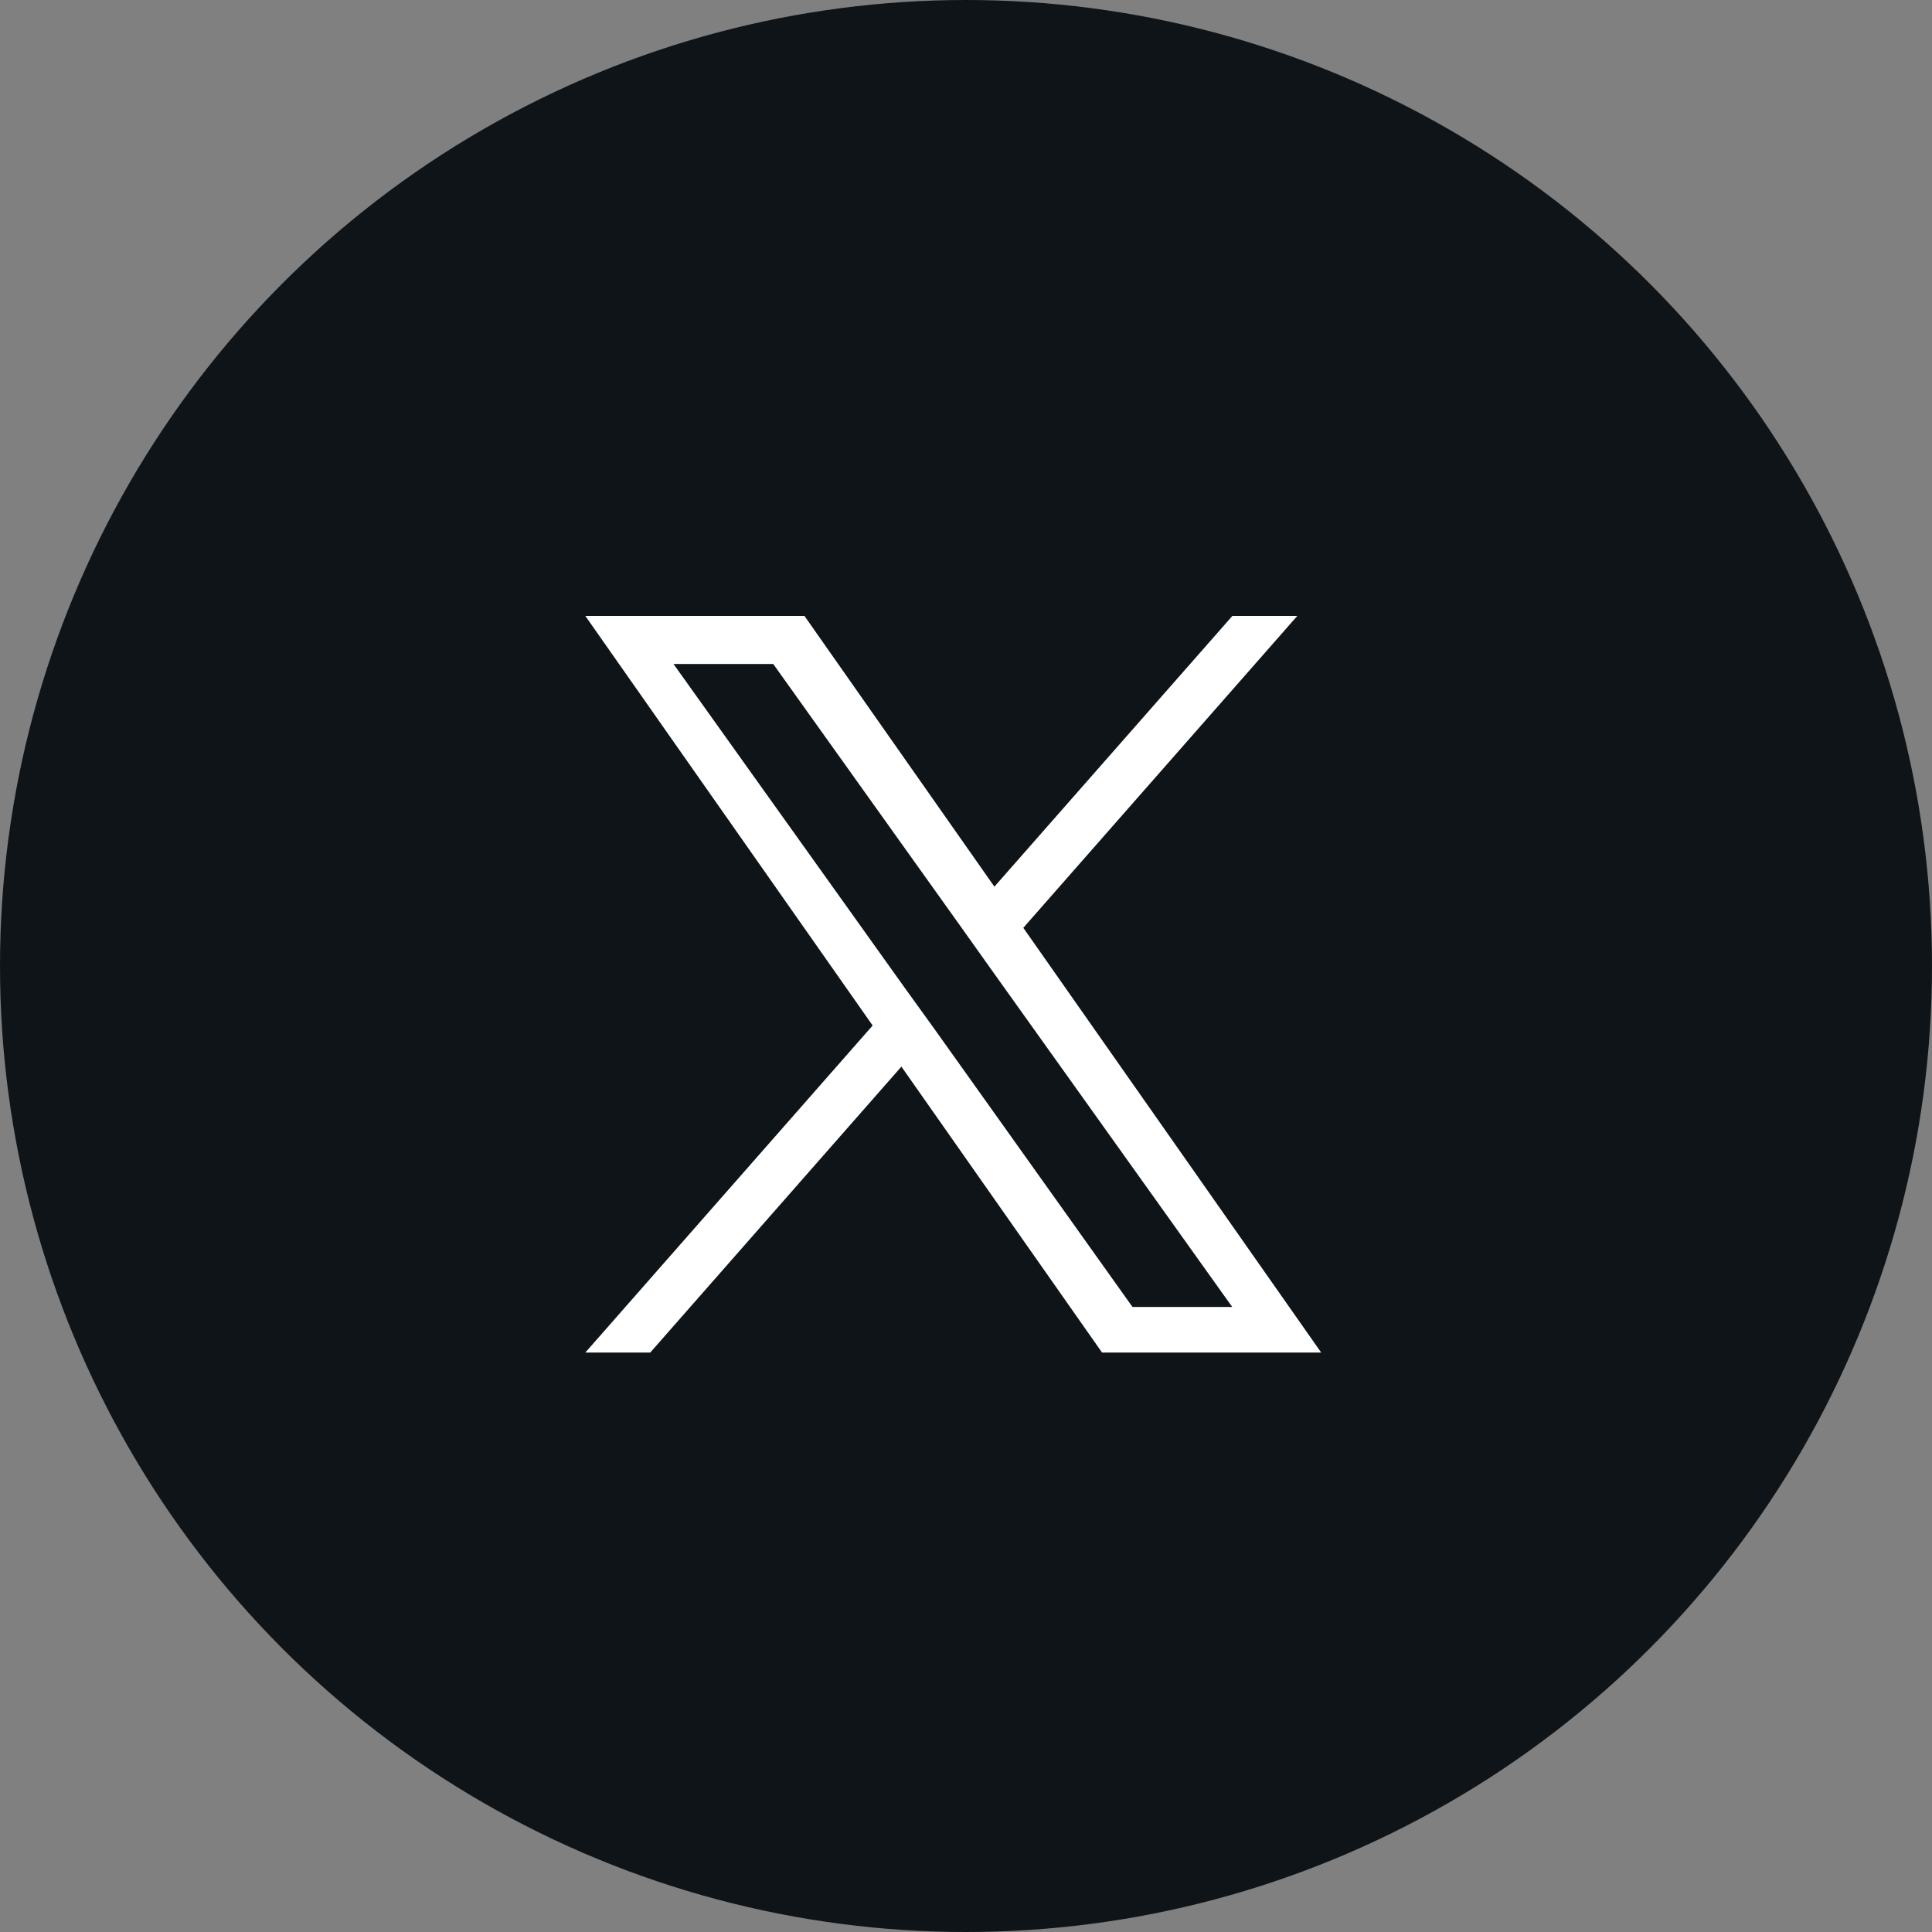
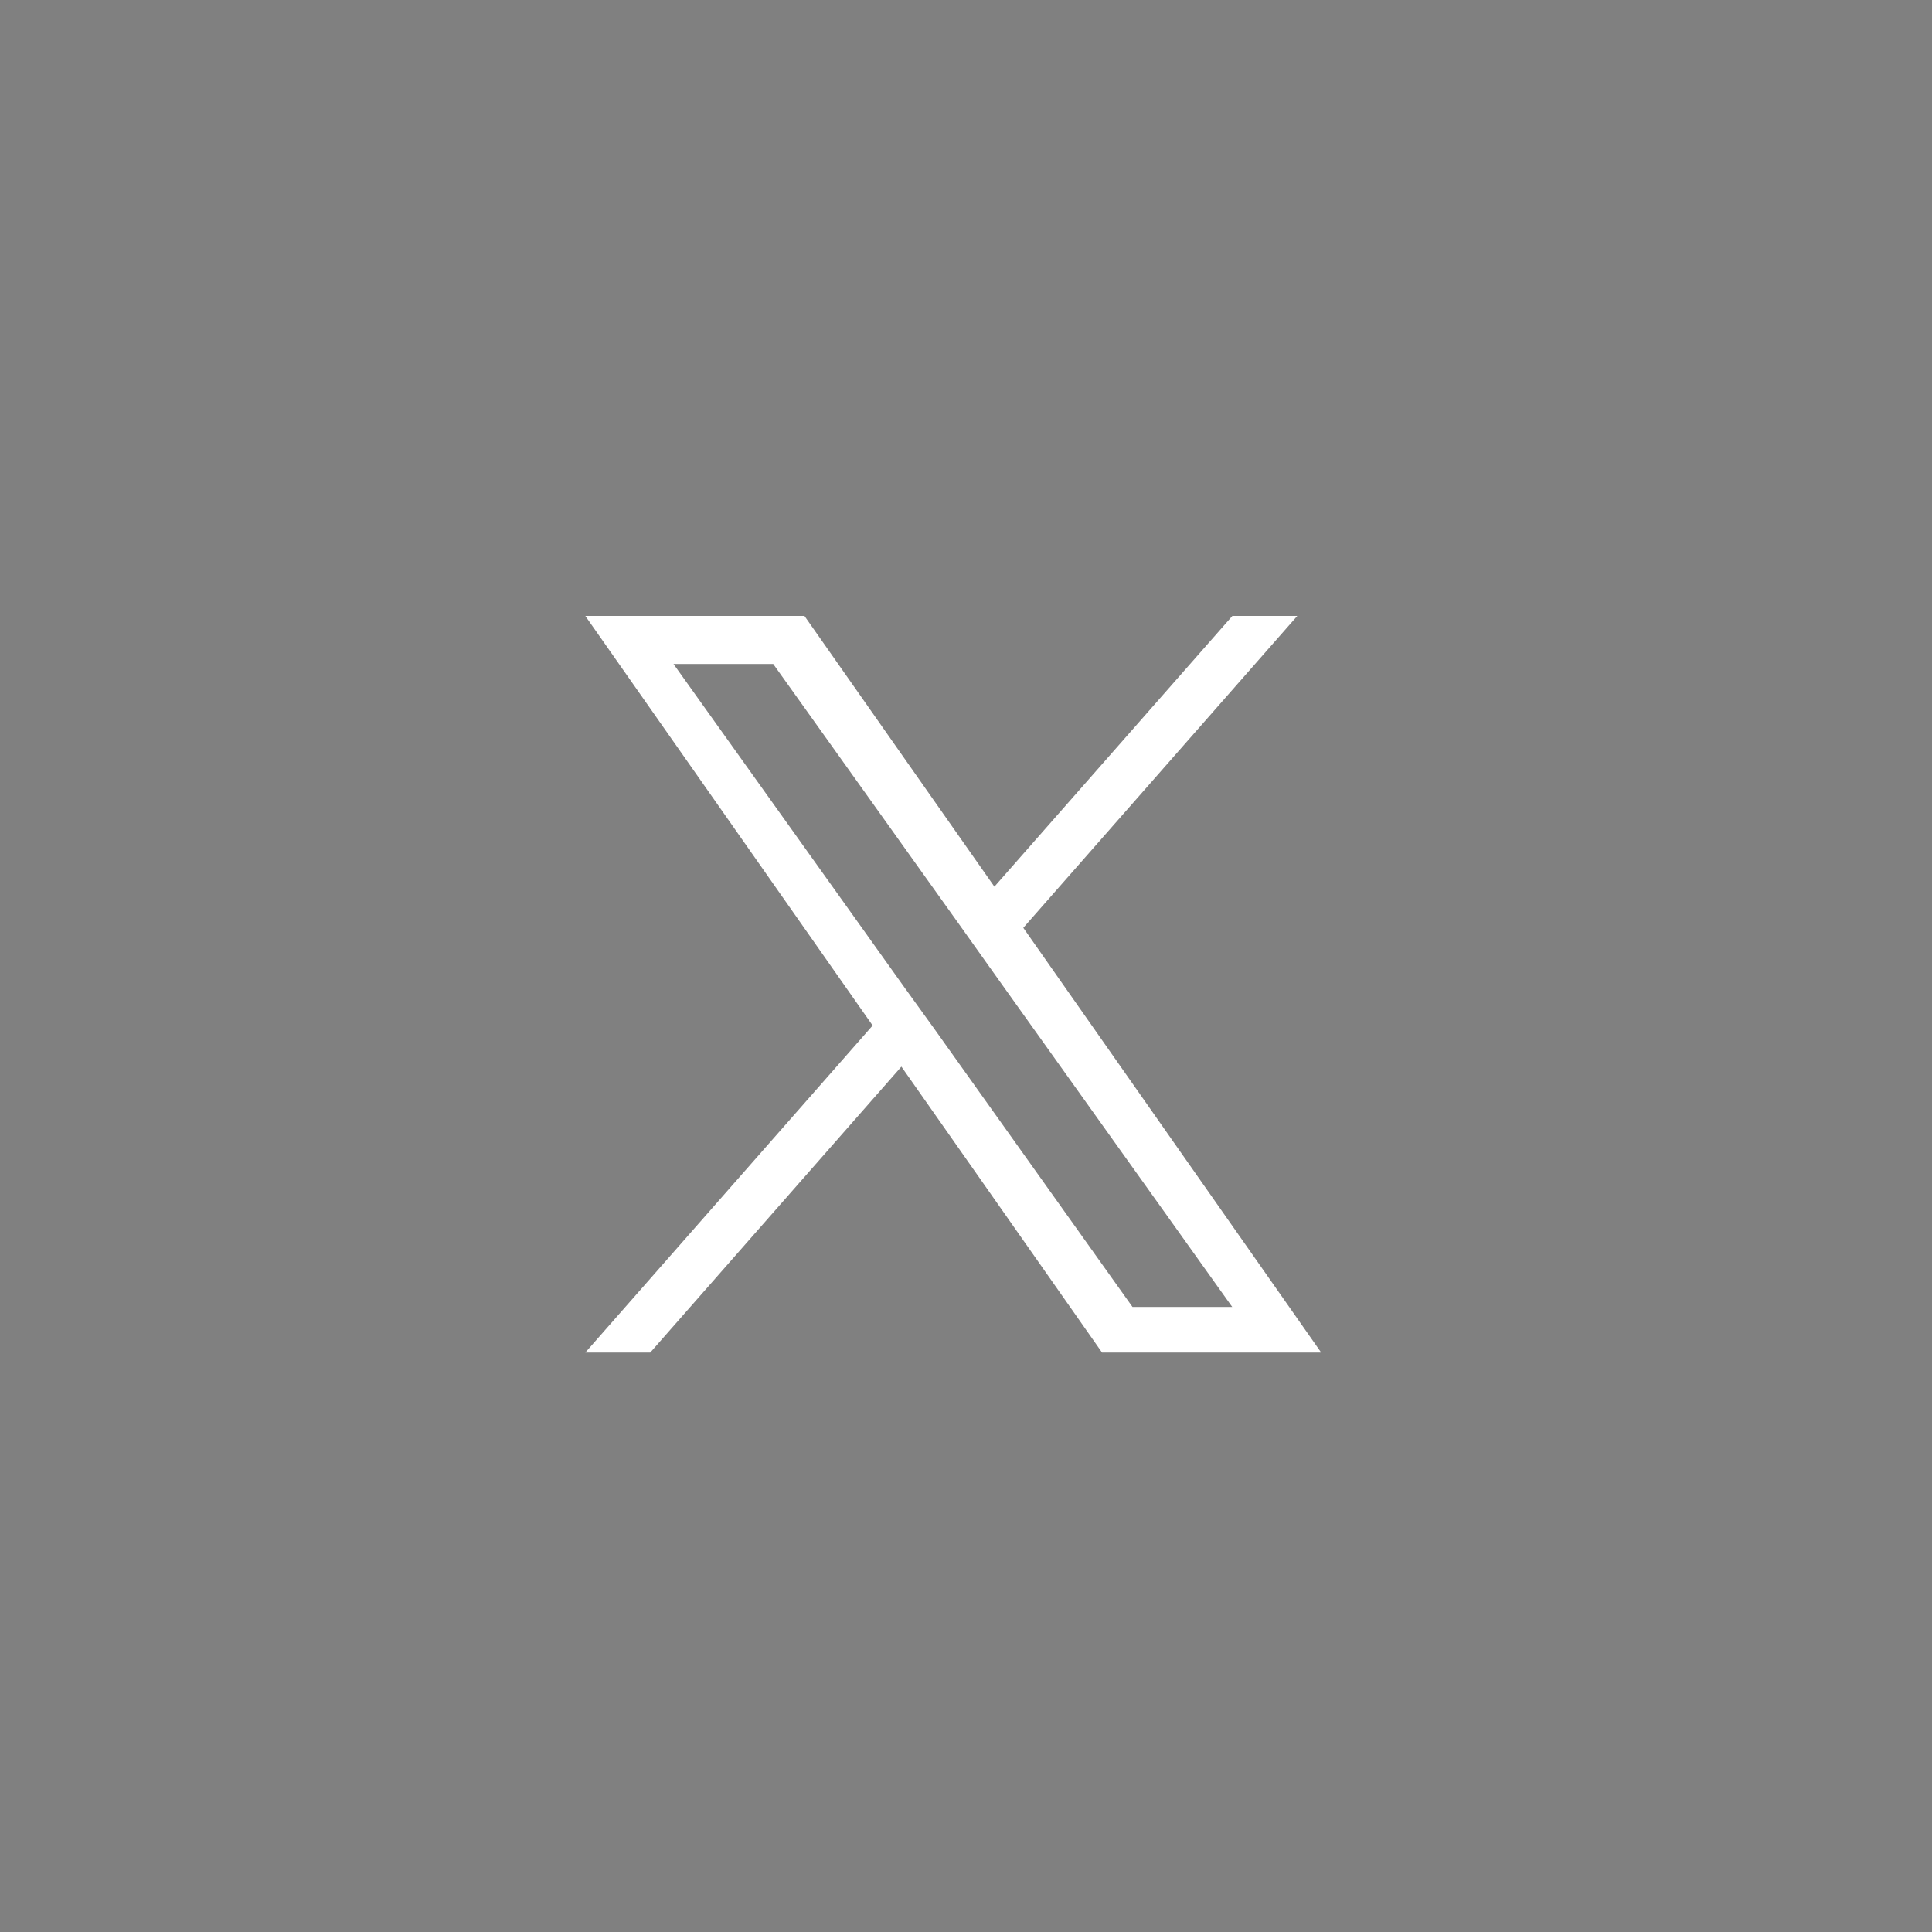
<svg xmlns="http://www.w3.org/2000/svg" width="50" height="50" viewBox="0 0 50 50">
  <rect x="0" y="0" width="50" height="50" fill="#808080" stroke="none" />
  <g id="i_soc_tw" transform="translate(-1382 -298)">
    <g id="i_soc_tw-2" data-name="i_soc_tw" transform="translate(1382.269 298)">
-       <circle id="타원_15" data-name="타원 15" cx="25" cy="25" r="25" transform="translate(-0.269)" fill="#0f1419" />
-     </g>
-     <path id="zCyUvbI3XJ9ubZIxUf87vGiQNh1-JnrxVOsc70ww0Dl-d1M7uPq9j2kP-QCubcXwzDkcR8xoxfPOwiC_JD0ck8H7zXcyB1WM_HZXfiZEFga7655ew-uzj-WrxWXBzEMNVAfj-R19PjbMzD3M7Je90w" d="M249.359,259.034l7.091-8.072h-1.68l-6.159,7.007-4.916-7.007h-5.671l7.436,10.6-7.436,8.464h1.68l6.5-7.4,5.193,7.4h5.671Zm-2.3,2.618L246.3,260.6l-5.994-8.394h2.581l4.839,6.776.751,1.056,6.289,8.808h-2.581Zm0,0" transform="translate(1159.124 62.978)" fill="#fff" />
+       </g>
+     <path id="zCyUvbI3XJ9ubZIxUf87vGiQNh1-JnrxVOsc70ww0Dl-d1M7uPq9j2kP-QCubcXwzDkcR8xoxfPOwiC_JD0ck8H7zXcyB1WM_HZXfiZEFga7655ew-uzj-WrxWXBzEMNVAfj-R19PjbMzD3M7Je90w" d="M249.359,259.034l7.091-8.072h-1.68l-6.159,7.007-4.916-7.007h-5.671l7.436,10.6-7.436,8.464h1.68l6.5-7.4,5.193,7.4h5.671Zm-2.3,2.618L246.3,260.6l-5.994-8.394h2.581l4.839,6.776.751,1.056,6.289,8.808h-2.581m0,0" transform="translate(1159.124 62.978)" fill="#fff" />
  </g>
</svg>